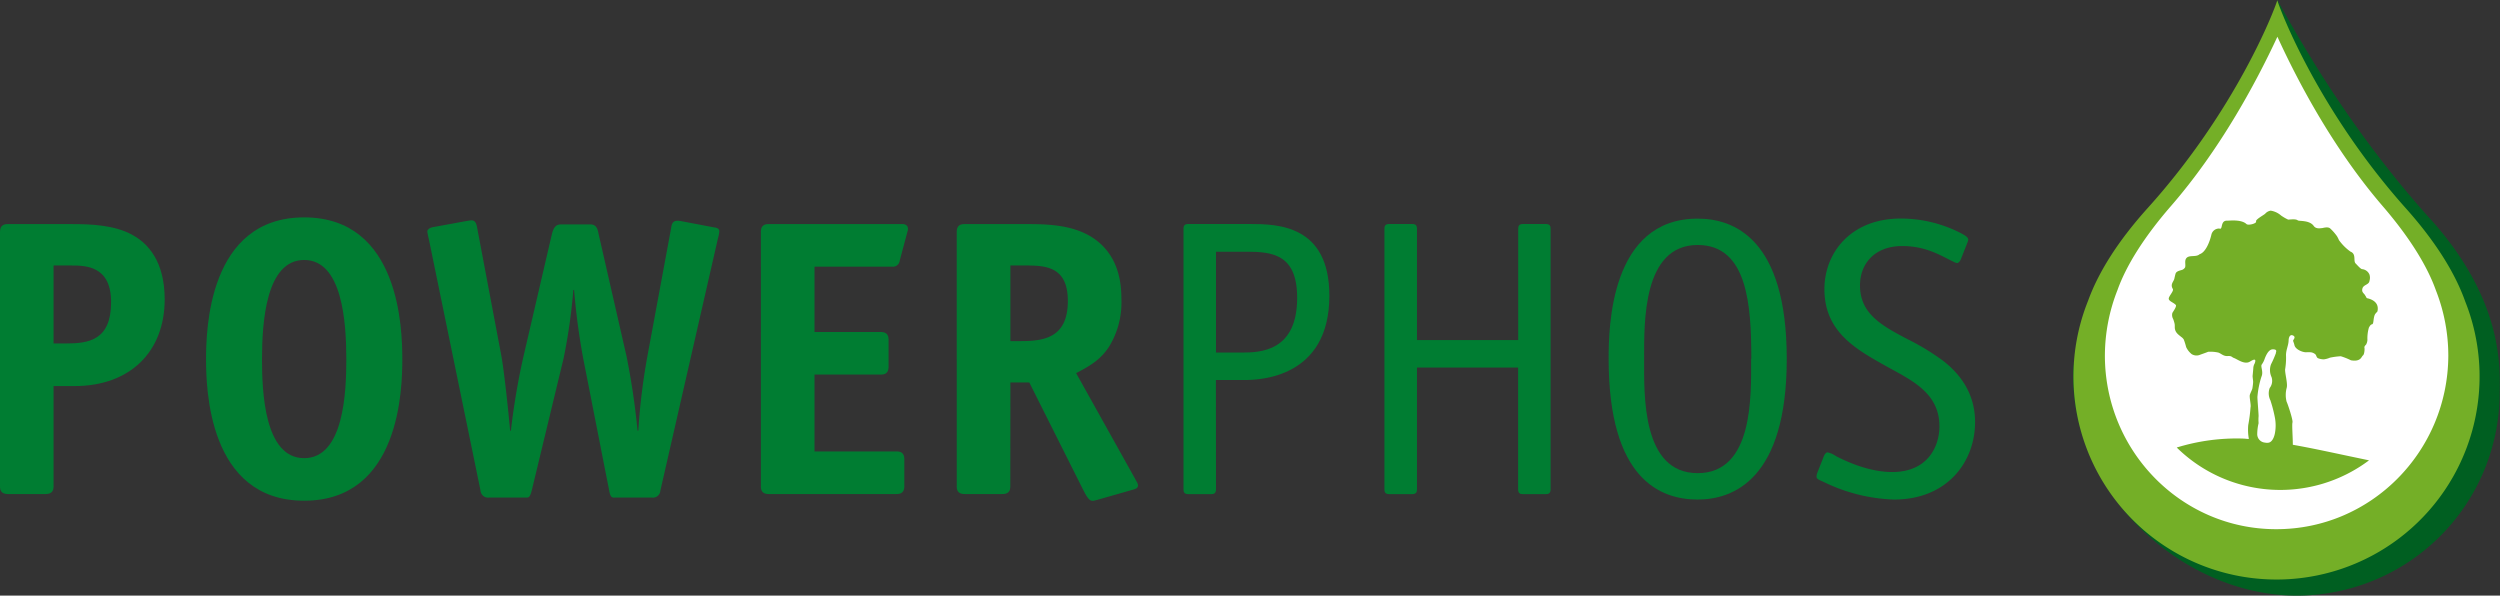
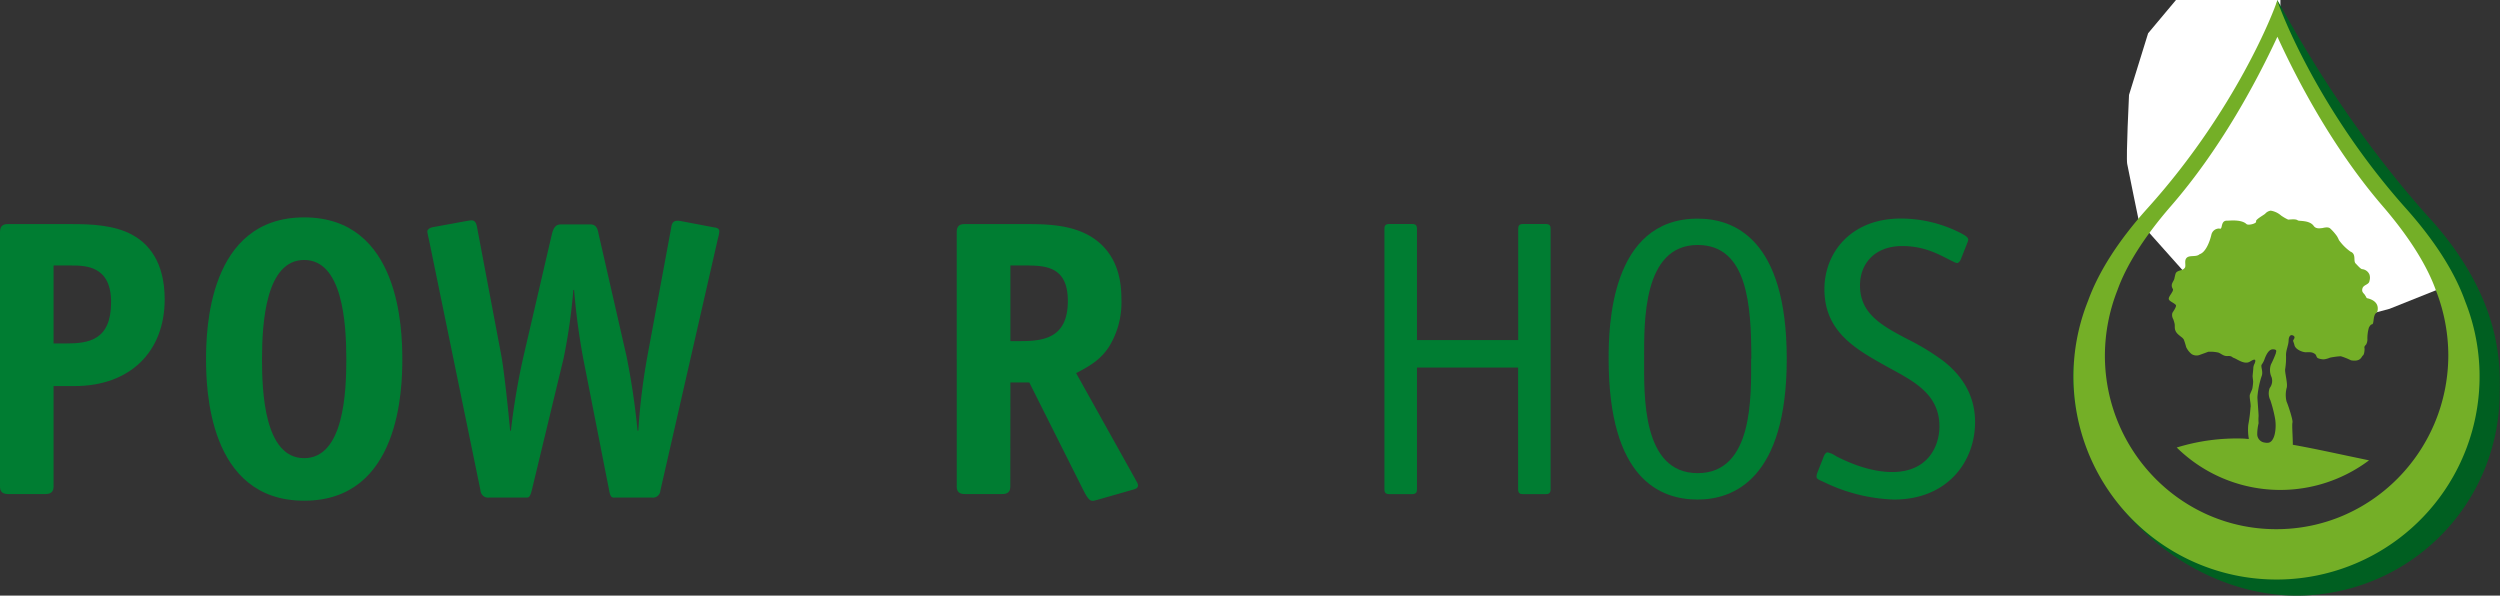
<svg xmlns="http://www.w3.org/2000/svg" id="_Ebene_" data-name="&lt;Ebene&gt;" viewBox="0 0 517.07 123.19">
  <rect x="0" y="0" width="517.07" height="123.19" fill="#333333" stroke="none" />
  <defs>
    <style>.cls-1{fill:#fff;}.cls-2{fill:#005f21;}.cls-3{fill:#74af27;}.cls-4{fill:#007d32;}</style>
  </defs>
-   <path class="cls-1" d="M672.92,208.83l5,11.63,6.11,9.12,5.35,8.88,8.91,10,8.79,15.12s3.69,16.38,3.44,20.13-10.7,26.12-10.7,26.12l-11.59,4.63-14.13,3.75-13.5-1-12.48-7.75-11.71-13.13s-2.17-10.5-2.42-11.87.38-14.25.38-14.25l3.95-12.75,11-13.13,9.68-10.12,6.87-12.63Z" transform="translate(-201.29 -204.33)" />
+   <path class="cls-1" d="M672.92,208.83l5,11.63,6.11,9.12,5.35,8.88,8.91,10,8.79,15.12l-11.59,4.63-14.13,3.75-13.5-1-12.48-7.75-11.71-13.13s-2.17-10.5-2.42-11.87.38-14.25.38-14.25l3.95-12.75,11-13.13,9.68-10.12,6.87-12.63Z" transform="translate(-201.29 -204.33)" />
  <path class="cls-2" d="M645.82,249.1a54.26,54.26,0,0,0-7,9.85A62.57,62.57,0,0,1,645.82,249.1Zm-11.1,18.57h0v0Zm69.26-18c-17.6-19.54-27.85-38.64-31.68-45.33l-1,6.48a262.63,262.63,0,0,1-18.51,29.64c8.06-10.56,16.14-23.09,19.73-30.86,4.6,10.07,15.91,29.34,25.77,40.79,5.76,6.69,9.29,12.58,11,17.44a36.81,36.81,0,0,1,2.55,13.48,35.73,35.73,0,0,1-35.57,35.88c-19.59-.05-42-11.43-42-33.24,0-4.71-1.25-12.14.39-16.27-.3.76-.57,1.5-.83,2.2-1.94,4.81-3.76,6.66-3.76,12.17,0,24.81,23,45.42,46.14,45.47a42,42,0,0,0,42.08-41.88C718.36,280.12,719,266.39,704,249.66Zm-69.25,18a72,72,0,0,1,3.46-7.56A54.5,54.5,0,0,0,634.73,267.64Zm18.09-27.19c-2.37,3.11-4.74,6.05-7,8.65C648.19,246.47,650.55,243.51,652.82,240.45Z" transform="translate(-201.29 -204.33)" />
  <path class="cls-3" d="M711.15,266.64c-2-5.62-5.89-12.1-12.29-19.26-18-20.16-25.91-40.78-26.56-43-.66,2.27-8.68,22.85-26.76,42.93-6.43,7.13-10.34,13.59-12.37,19.21a42,42,0,1,0,78,.17Zm-39.1,47.14c-19.6,0-35.45-16.18-35.41-36a37.17,37.17,0,0,1,2.61-13.47c1.73-4.85,5.29-10.73,11.07-17.38,9.92-11.42,17.31-24.92,22-35,4.61,10.07,11.93,23.6,21.8,35.06,5.76,6.69,9.28,12.58,11,17.44a37,37,0,0,1,2.55,13.48C707.58,297.75,691.65,313.83,672.05,313.78ZM690.85,266c-.16-.09-.2-.37-.34-.5-.2-.5-.83-.65-.61-1.49s1.38-.75,1.47-1.61a2.17,2.17,0,0,0,0-1.26,1.83,1.83,0,0,0-1.51-1.14c-.31,0-1-.82-1.37-1.19-.52-.54.2-1.95-1.06-2.44a10.17,10.17,0,0,1-2.4-2.41c0-.07-.3-.65-.41-.81a10.33,10.33,0,0,0-1.37-1.56c-.51-.46-1.56-.07-1.72-.08s-1.19.27-1.69-.44c-.89-1.26-3-.94-3.32-1.17-.47-.38-1.88-.1-2-.16a9.48,9.48,0,0,1-1.45-.84,4.2,4.2,0,0,0-2.14-1,1.9,1.9,0,0,0-1.1.59c-.08.19-2.09,1.22-1.92,1.64s-1.64.9-2,.53c-1.06-1-3.56-.68-3.89-.69-.85-.05-1.06.43-1.22,1.18s-.38.4-.65.45a1.63,1.63,0,0,0-1.49,1.3c-.34,1.46-1.18,3.62-2.42,4-.79.74-2.35,0-2.86,1-.26.5,0,1.27-.15,1.72a1.16,1.16,0,0,1-.77.57c-.62.18-1.09.32-1.22.8s-.19.78-.24,1c-.14.6-.9,1.14-.31,2.1.27.44-.91,1.53-.84,2.06s1.12.79,1.49,1.3c.11.37-.56,1.28-.74,1.6a1.64,1.64,0,0,0,.16,1.26,6.6,6.6,0,0,1,.3,1c.07.37,0,.74.07,1.07.17.84.77,1.19,1.3,1.64a1.77,1.77,0,0,1,.53.54,14.56,14.56,0,0,1,.49,1.56,4.07,4.07,0,0,0,1.15,1.46,1.92,1.92,0,0,0,1.56.19c.4-.16,1.64-.58,1.83-.68a7.4,7.4,0,0,1,1.91.12c.67.08,1.13.81,2.1.76s.78.21,1.4.43,2.1,1.39,3.21.74c.39-.23,1.55-1,1,.38a2.14,2.14,0,0,0-.27.88c0,.22-.11,1.26-.15,1.7,0,.25.13,1.07.11,1.21,0,.3-.09,1-.15,1.33s-.36.84-.52,1.33.29,2.13.13,2.64a31.51,31.51,0,0,1-.47,3.63,10.64,10.64,0,0,0,.13,2.88c-.38,0-.78-.07-1.15-.08a42.09,42.09,0,0,0-13.77,1.85,30.55,30.55,0,0,0,39.77,2.65l-4.76-1c-3.67-.78-7.4-1.58-11-2.22,0-1.58-.21-4.14-.07-4.62s-1-3.89-1.21-4.27a5.62,5.62,0,0,1,0-2.84c.3-.89-.46-3.32-.29-4a14.35,14.35,0,0,0,.16-2.8c0-1.09.5-2,.54-3,0-.65.26-1.32.84-1.1s.38.62.18.9,0,.32.19,1.14,1.51,1.43,2.36,1.46a7.37,7.37,0,0,1,1,0,1.75,1.75,0,0,1,1,.46c.2.26.18.58.49.76a3.14,3.14,0,0,0,1.25.24,4.53,4.53,0,0,0,1.23-.34,15,15,0,0,1,2.25-.3,13.31,13.31,0,0,1,2.1.84c2.08.36,2.16-.78,2.48-1s.38-1.4.31-1.61.18-.49.35-.65a2.3,2.3,0,0,0,.27-.95,8,8,0,0,1,.31-2.57c.11-.14.28-.6.65-.67s.21-1.1.55-1.94c.14-.33.54-.64.56-.73C693.53,266.45,691,266.05,690.85,266ZM672,277.4a21.19,21.19,0,0,1-1,2.28,3.46,3.46,0,0,0,.11,2.65,2.41,2.41,0,0,1-.38,2.25,3.18,3.18,0,0,0,.14,2.54,28.46,28.46,0,0,1,.93,3.57,8.65,8.65,0,0,1,0,3.28c-.14.72-.56,1.92-1.47,1.94l-.35,0-.4-.06a1.75,1.75,0,0,1-1.43-1.78,10.25,10.25,0,0,1,.28-2.22,8.92,8.92,0,0,1,0-1.45c0-.68-.26-3.53-.24-4a18.52,18.52,0,0,1,.83-4.16c.47-1.05-.26-2.13.08-2.54a4.46,4.46,0,0,0,.62-1.25c.68-1.73,1.31-1.9,1.78-1.87C672.38,276.64,672,277.11,672,277.4Z" transform="translate(-201.29 -204.33)" />
  <path class="cls-4" d="M212.37,304.88c0,.73-.16,1.63-1.63,1.63h-7.82c-1.47,0-1.63-.9-1.63-1.63V252.31c0-1.47.89-1.63,1.63-1.63h13.36c3.67,0,8.72.16,12.47,2.28,3.1,1.71,6.6,5.38,6.6,13.29,0,10.75-7.09,17.93-18.66,17.93h-4.32Zm0-29.51h2.53c4.72,0,9.37-.65,9.37-8.55,0-7.5-5.22-7.58-8.31-7.58h-3.59Z" transform="translate(-201.29 -204.33)" />
  <path class="cls-4" d="M264.2,307.89c-19.88,0-20.29-23.39-20.29-29.26s.41-29.34,20.29-29.34,20.3,23.39,20.3,29.34S284.09,307.89,264.2,307.89Zm8.72-29.26c0-7.9-.89-20.53-8.72-20.53s-8.72,12.63-8.72,20.53c0,6.69.49,20.46,8.72,20.46S272.92,285.32,272.92,278.63Z" transform="translate(-201.29 -204.33)" />
  <path class="cls-4" d="M337.88,305.77a1.56,1.56,0,0,1-1.79,1.47h-7.5c-.65,0-1,.16-1.31-1.47l-5.38-27.38a139.07,139.07,0,0,1-1.87-14.1h-.16a117,117,0,0,1-2,14.1l-6.6,27.38c-.41,1.63-.73,1.47-1.39,1.47h-7.41a1.57,1.57,0,0,1-1.8-1.47L290,253.86a14.66,14.66,0,0,1-.33-1.63c0-.33.33-.73,1.06-.9L298,250c1.06-.16,1.71-.33,2,1.55L305,278c.57,3.26,1.39,10.84,1.8,15.4h.16a143.66,143.66,0,0,1,2.61-15.4l5.87-25.26c.4-1.63,1-2,1.95-2h6c1.39,0,1.55,1.22,1.71,2L330.87,278a150.9,150.9,0,0,1,2.28,15.4h.16a131.55,131.55,0,0,1,1.88-15.4l4.89-26.4c.16-.82.16-1.88,2-1.55l6.84,1.3c.65.08,1.14.25,1.14.82a5.76,5.76,0,0,1-.24,1.3Z" transform="translate(-201.29 -204.33)" />
-   <path class="cls-4" d="M369.75,297.7H386.7c.73,0,1.63.17,1.63,1.63v5.55c0,1.46-.9,1.63-1.63,1.63H360.29c-1.47,0-1.63-.9-1.63-1.63V252.31c0-1.47.9-1.63,1.63-1.63h27.63a1.18,1.18,0,0,1,1,.41,1.24,1.24,0,0,1,.08,1.06l-1.63,6.11a1.4,1.4,0,0,1-1.55,1.22H369.75V273h13.69c1.46,0,1.63.9,1.63,1.63v5.54c0,1.47-.9,1.63-1.63,1.63H369.75Z" transform="translate(-201.29 -204.33)" />
  <path class="cls-4" d="M410.25,304.88c0,.73-.16,1.63-1.63,1.63H400.8c-1.47,0-1.63-.9-1.63-1.63V252.31c0-1.47.89-1.63,1.63-1.63h13.36c5,0,10.68.41,14.67,4s4.4,8.56,4.4,11.58a17.43,17.43,0,0,1-2.61,9.86c-1.63,2.44-3.58,3.75-6.76,5.38L436,303.25c.33.65.66,1.06.66,1.46,0,.57-.49.74-1.06.9l-7.42,2.12c-1.22.32-1.55.57-3-2.37l-11-21.92h-3.91Zm2.12-30c4.81,0,9.78-.65,9.78-8.31,0-7.17-4.65-7.33-8.88-7.33h-3v15.64Z" transform="translate(-201.29 -204.33)" />
-   <path class="cls-4" d="M452.79,305.53c0,.89-.49,1-1,1h-4.72c-.9,0-1-.49-1-1V251.66c0-.49.08-1,1-1h12.63c5.78,0,16.54.16,16.54,14.83,0,17-14.42,17.44-17.6,17.44h-5.87Zm5.3-28.28c3.91,0,11.49-.25,11.49-11.33,0-9-5.13-9.53-10.51-9.53h-6.28v20.86Z" transform="translate(-201.29 -204.33)" />
  <path class="cls-4" d="M494.36,280.35v25.18c0,.49-.09,1-1,1h-4.73c-.9,0-1-.49-1-1V251.66c0-.49.08-1,1-1h4.73c.89,0,1,.49,1,1v23H515.3v-23c0-.49.08-1,1-1H521c.9,0,1,.49,1,1v53.87c0,.89-.49,1-1,1h-4.72c-.49,0-1-.09-1-1V280.35Z" transform="translate(-201.29 -204.33)" />
  <path class="cls-4" d="M534,278.55c0-6.52.33-29,18.42-29,7.42,0,18.42,4.07,18.42,29s-11.08,29.1-18.42,29.1C544.72,307.65,534,303.49,534,278.55Zm29.51,0c0-11-.74-23.55-11.09-23.55-11.41,0-11.08,16.05-11.08,23.55s-.49,23.64,11.08,23.64S563.47,286.13,563.47,278.55Z" transform="translate(-201.29 -204.33)" />
  <path class="cls-4" d="M606.83,258c-.17.4-.49.73-.74.73s-.57-.16-1.38-.57c-2.29-1.14-5.3-2.94-10-2.94-5.54,0-8.72,3.51-8.72,8.15,0,5.87,4.48,8.32,10.11,11.25a49.11,49.11,0,0,1,7.17,4.4c4.24,3.34,6.52,7.5,6.52,12.63,0,8.07-5.62,16-16.79,16A35.63,35.63,0,0,1,578.46,304c-.73-.33-1.46-.57-1.46-1.06a2.49,2.49,0,0,1,.16-.82l1.38-3.5c.17-.41.49-.73.74-.73a4.87,4.87,0,0,1,1.79.81c1,.49,6.2,3.26,11.57,3.26,7.5,0,9.78-5.46,9.78-9.45,0-6.93-5.78-9.54-10.92-12.39-6.43-3.59-12.87-7.17-12.87-16,0-7.42,5.38-14.59,15.81-14.59a27.18,27.18,0,0,1,12.71,3.18c1.47.81,1.31,1.14,1.06,1.79Z" transform="translate(-201.29 -204.33)" />
</svg>